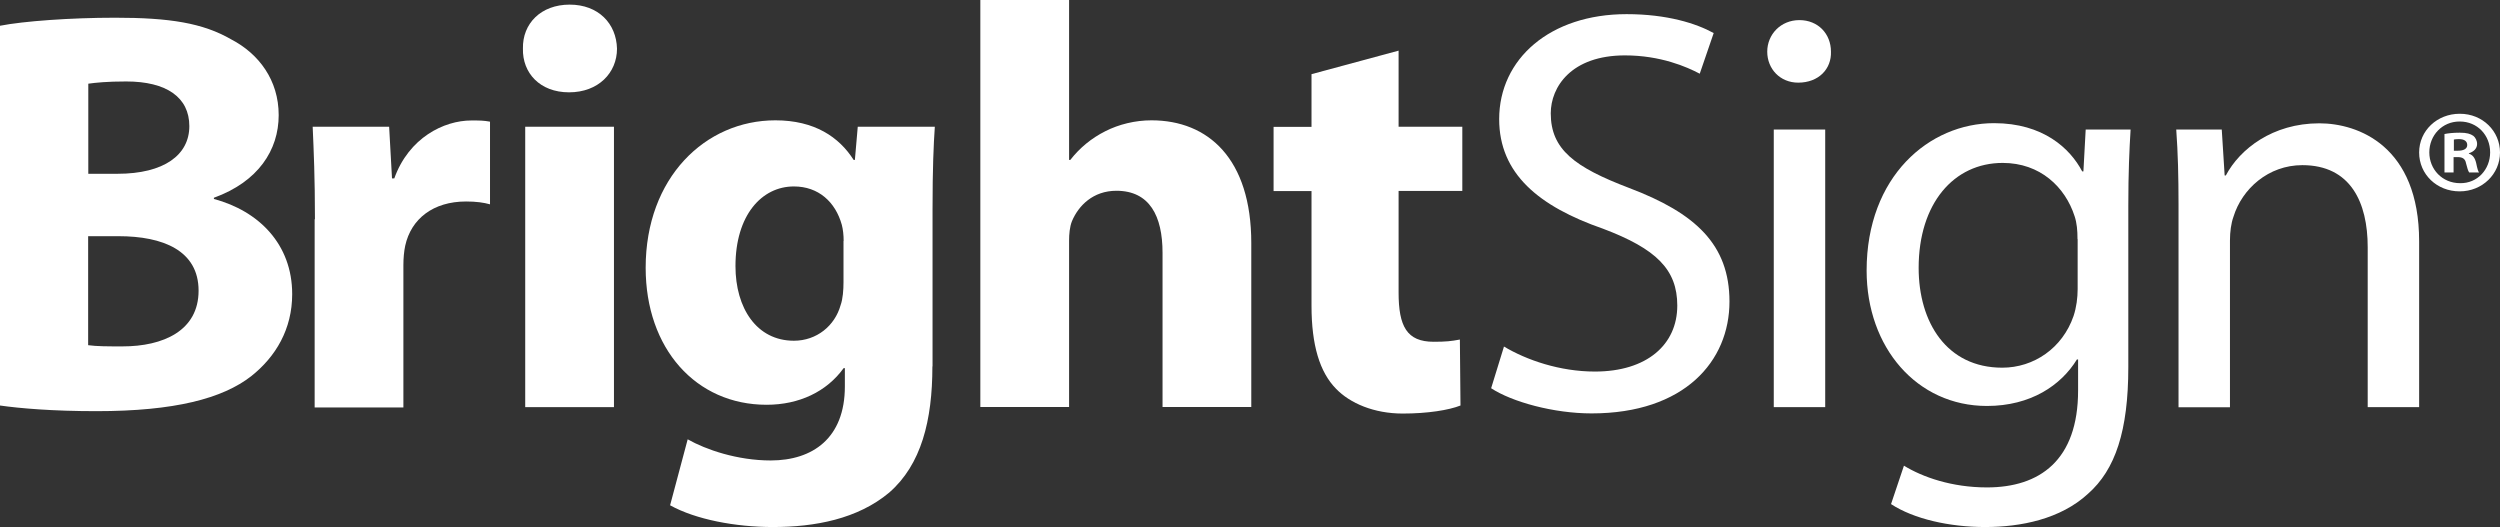
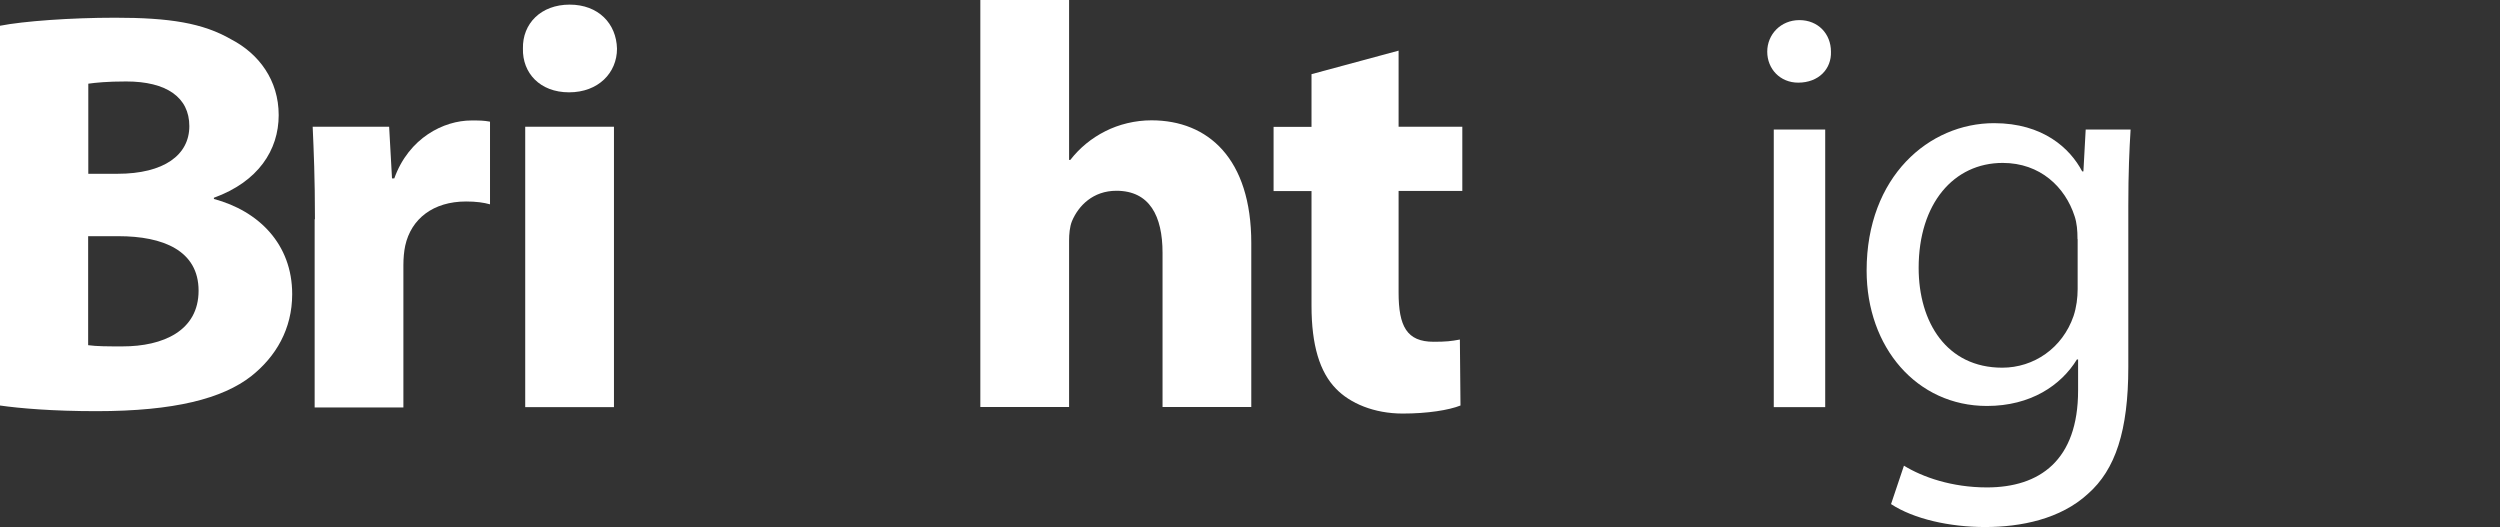
<svg xmlns="http://www.w3.org/2000/svg" width="185" height="39" viewBox="0 0 185 39" fill="none">
  <rect x="0" y="0" width="185" height="39" fill="#333333" stroke="none" />
  <path d="M0 1.906C1.729 1.565 5.231 1.311 8.521 1.311C12.54 1.311 15.01 1.697 17.12 2.92C19.152 3.978 20.623 5.929 20.623 8.518C20.623 11.108 19.107 13.444 15.829 14.634V14.723C19.152 15.615 21.622 18.073 21.622 21.765C21.622 24.354 20.41 26.393 18.591 27.837C16.469 29.49 12.933 30.426 7.129 30.426C3.884 30.426 1.471 30.217 0 30.008L0 1.906ZM6.523 12.86H8.689C12.147 12.86 14.011 11.461 14.011 9.334C14.011 7.207 12.327 6.028 9.34 6.028C7.915 6.028 7.095 6.116 6.534 6.193V12.86H6.523ZM6.523 25.544C7.174 25.633 7.948 25.633 9.071 25.633C12.057 25.633 14.695 24.486 14.695 21.511C14.695 18.536 12.057 17.478 8.768 17.478H6.523V25.544Z" fill="#FFFFFF" />
  <path d="M23.306 16.211C23.306 13.158 23.216 11.163 23.138 9.378H28.796L29.009 13.202H29.177C30.255 10.194 32.848 8.915 34.88 8.915C35.487 8.915 35.79 8.915 36.261 9.003V15.12C35.79 14.987 35.228 14.91 34.487 14.91C32.063 14.91 30.424 16.189 29.986 18.183C29.896 18.602 29.851 19.12 29.851 19.627V30.151H23.284V16.233L23.306 16.211Z" fill="#FFFFFF" />
  <path d="M45.658 3.603C45.658 5.389 44.277 6.832 42.11 6.832C39.944 6.832 38.653 5.389 38.697 3.603C38.653 1.741 40.033 0.342 42.155 0.342C44.277 0.342 45.613 1.741 45.658 3.603ZM38.866 30.129V9.378H45.433V30.129H38.866Z" fill="#FFFFFF" />
-   <path d="M68.997 27.12C68.997 31.11 68.178 34.383 65.798 36.454C63.463 38.405 60.308 39 57.198 39C54.437 39 51.495 38.449 49.587 37.391L50.889 32.509C52.225 33.27 54.56 34.074 57.03 34.074C60.14 34.074 62.52 32.421 62.52 28.597V27.242H62.43C61.172 28.983 59.14 29.953 56.727 29.953C51.495 29.953 47.779 25.798 47.779 19.814C47.779 13.147 52.191 8.904 57.378 8.904C60.274 8.904 62.093 10.139 63.171 11.836H63.261L63.474 9.378H69.177C69.087 10.69 69.008 12.431 69.008 15.527V27.109L68.997 27.12ZM62.43 17.831C62.43 17.412 62.385 16.982 62.295 16.64C61.824 14.943 60.566 13.797 58.748 13.797C56.367 13.797 54.425 15.924 54.425 19.693C54.425 22.79 55.986 25.214 58.748 25.214C60.431 25.214 61.779 24.112 62.205 22.58C62.374 22.117 62.419 21.434 62.419 20.883V17.831H62.43Z" fill="#FFFFFF" />
  <path d="M72.545 0H79.112V11.835H79.202C79.898 10.943 80.763 10.227 81.796 9.709C82.795 9.202 83.996 8.904 85.208 8.904C89.407 8.904 92.595 11.747 92.595 17.985V30.118H86.028V18.701C86.028 15.99 85.074 14.117 82.615 14.117C80.886 14.117 79.808 15.219 79.326 16.365C79.157 16.784 79.112 17.335 79.112 17.808V30.118H72.545V0Z" fill="#FFFFFF" />
  <path d="M103.496 3.736V9.378H108.211V14.128H103.496V21.643C103.496 24.145 104.102 25.291 106.089 25.291C106.999 25.291 107.391 25.247 108.031 25.126L108.076 30.008C107.212 30.349 105.651 30.603 103.799 30.603C101.677 30.603 99.903 29.842 98.871 28.773C97.658 27.539 97.052 25.544 97.052 22.624V14.139H94.245V9.389H97.052V5.488L103.496 3.747V3.736Z" fill="#FFFFFF" />
-   <path d="M111.276 25.633C112.96 26.646 115.43 27.495 118.023 27.495C121.874 27.495 124.119 25.5 124.119 22.613C124.119 19.935 122.559 18.415 118.629 16.927C113.869 15.274 110.939 12.849 110.939 8.816C110.939 4.364 114.7 1.047 120.369 1.047C123.356 1.047 125.511 1.73 126.813 2.446L125.781 5.455C124.826 4.948 122.884 4.099 120.246 4.099C116.272 4.099 114.756 6.436 114.756 8.386C114.756 11.064 116.53 12.376 120.549 13.907C125.477 15.77 127.981 18.106 127.981 22.316C127.981 26.724 124.658 30.592 117.776 30.592C114.97 30.592 111.893 29.743 110.344 28.729L111.298 25.633H111.276Z" fill="#FFFFFF" />
  <path d="M135.491 3.824C135.536 5.102 134.582 6.116 133.066 6.116C131.73 6.116 130.776 5.102 130.776 3.824C130.776 2.546 131.775 1.488 133.156 1.488C134.537 1.488 135.491 2.502 135.491 3.824ZM131.259 30.14V9.588H135.065V30.129H131.259V30.14Z" fill="#FFFFFF" />
  <path d="M157.495 27.164C157.495 31.87 156.541 34.757 154.509 36.542C152.477 38.416 149.536 39 146.898 39C144.259 39 141.621 38.405 139.937 37.303L140.892 34.46C142.272 35.308 144.439 36.069 147.032 36.069C150.928 36.069 153.779 34.074 153.779 28.895V26.602H153.69C152.522 28.509 150.277 30.041 147.032 30.041C141.846 30.041 138.13 25.71 138.13 20.023C138.13 13.059 142.755 9.114 147.56 9.114C151.186 9.114 153.184 10.976 154.083 12.684H154.172L154.341 9.587H157.664C157.574 11.075 157.495 12.728 157.495 15.23V27.153V27.164ZM153.735 17.698C153.735 17.059 153.69 16.508 153.521 16.001C152.825 13.841 150.973 12.056 148.2 12.056C144.574 12.056 141.98 15.064 141.98 19.825C141.98 23.858 144.057 27.209 148.166 27.209C150.501 27.209 152.623 25.765 153.443 23.384C153.656 22.745 153.746 22.029 153.746 21.39V17.698H153.735Z" fill="#FFFFFF" />
-   <path d="M161.211 15.152C161.211 13.026 161.166 11.296 161.042 9.587H164.41L164.624 12.982H164.713C165.746 11.031 168.171 9.125 171.629 9.125C174.525 9.125 179.016 10.822 179.016 17.863V30.129H175.21V18.293C175.21 14.987 173.953 12.221 170.372 12.221C167.868 12.221 165.915 13.962 165.275 16.045C165.106 16.508 165.017 17.147 165.017 17.786V30.14H161.211V15.164V15.152Z" fill="#FFFFFF" />
-   <path d="M182.036 8.419C183.709 8.419 185 9.698 185 11.285C185 12.871 183.698 14.161 182.014 14.161C180.33 14.161 179.016 12.905 179.016 11.285C179.016 9.665 180.352 8.419 182.014 8.419H182.036ZM182.003 8.992C180.723 8.992 179.769 10.017 179.769 11.274C179.769 12.53 180.723 13.555 182.047 13.555C183.327 13.577 184.27 12.541 184.27 11.274C184.27 10.006 183.327 8.992 182.025 8.992H182.003ZM181.565 12.761H180.891V9.918C181.161 9.863 181.531 9.819 182.014 9.819C182.564 9.819 182.811 9.907 183.024 10.05C183.181 10.172 183.305 10.403 183.305 10.656C183.305 10.987 183.058 11.229 182.699 11.34V11.373C182.979 11.461 183.148 11.681 183.237 12.067C183.327 12.508 183.383 12.684 183.451 12.761H182.721C182.631 12.651 182.575 12.409 182.485 12.078C182.429 11.77 182.25 11.626 181.879 11.626H181.565V12.761ZM181.576 11.152H181.902C182.272 11.152 182.575 11.031 182.575 10.734C182.575 10.469 182.384 10.293 181.958 10.293C181.778 10.293 181.655 10.315 181.587 10.326V11.141L181.576 11.152Z" fill="#FFFFFF" />
</svg>